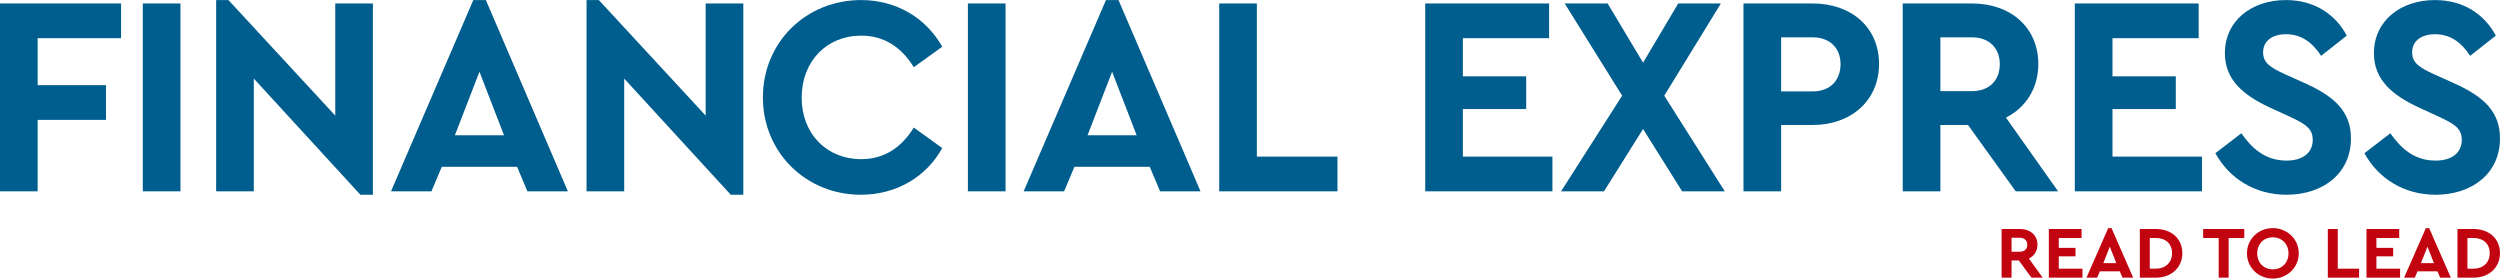
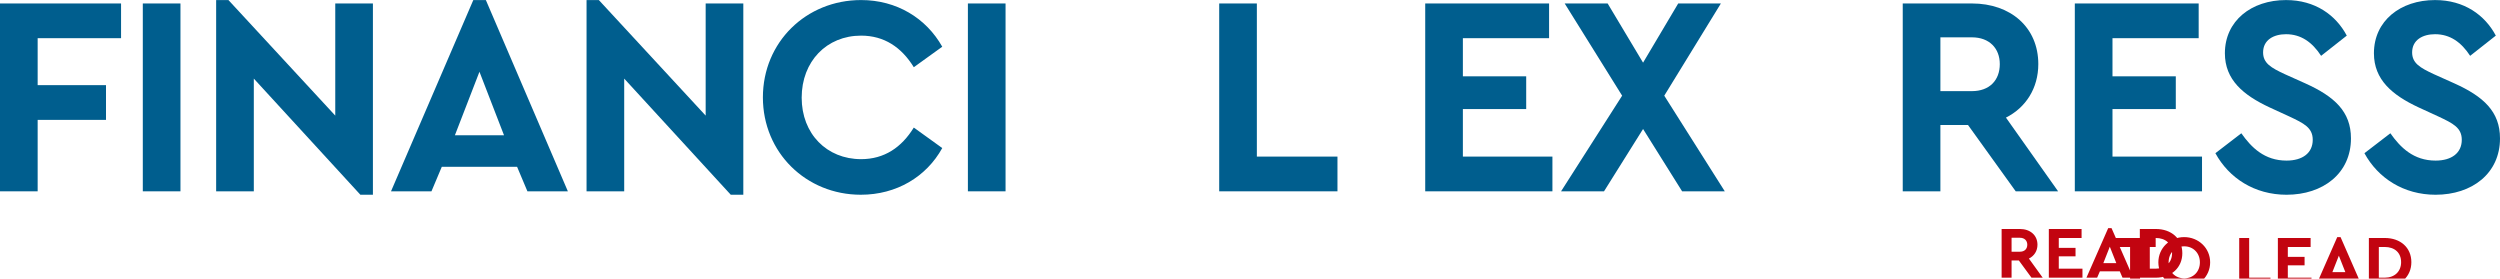
<svg xmlns="http://www.w3.org/2000/svg" xml:space="preserve" width="5.043in" height="0.562in" version="1.1" style="shape-rendering:geometricPrecision; text-rendering:geometricPrecision; image-rendering:optimizeQuality; fill-rule:evenodd; clip-rule:evenodd" viewBox="0 0 1592.19 177.38">
  <defs>
    <style type="text/css">
   
    .fil0 {fill:#005E8E;fill-rule:nonzero}
    .fil1 {fill:#C20410;fill-rule:nonzero}
   
  </style>
  </defs>
  <g id="Layer_x0020_1">
    <g id="_1628357868480">
      <g>
        <polygon class="fil0" points="77.1,24.29 23.98,24.29 23.98,54.2 67.51,54.2 67.51,76.32 23.98,76.32 23.98,121.82 -0,121.82 -0,2.18 77.1,2.18 " />
        <polygon class="fil0" points="114.93,121.82 90.95,121.82 90.95,2.18 114.93,2.18 " />
        <polygon class="fil0" points="237.5,2.18 237.5,123.99 229.51,123.99 161.65,50.03 161.65,121.82 137.66,121.82 137.66,0 145.48,0 213.52,73.6 213.52,2.18 " />
        <path class="fil0" d="M305.35 45.68l-15.63 40.42 31.27 0 -15.63 -40.42zm23.98 60.54l-47.97 0 -6.57 15.59 -25.76 0 52.41 -121.81 7.99 0 52.23 121.81 -25.76 0 -6.57 -15.59z" />
        <polygon class="fil0" points="473.4,2.18 473.4,123.99 465.4,123.99 397.54,50.03 397.54,121.82 373.56,121.82 373.56,0 381.38,0 449.42,73.6 449.42,2.18 " />
        <path class="fil0" d="M600.1 29.73l-18.12 13.05c-7.82,-12.69 -18.83,-20.12 -33.57,-20.12 -21.85,0 -37.84,16.32 -37.84,39.52 0,23.02 15.99,39.15 37.84,39.15 14.75,0 25.76,-7.43 33.57,-20.12l18.12 13.05c-10.13,18.31 -29.13,29.73 -51.87,29.73 -34.82,0 -62.36,-26.83 -62.36,-62 0,-35.17 27.54,-61.99 62.53,-61.99 22.56,0 41.39,11.42 51.7,29.73z" />
        <polygon class="fil0" points="640.41,121.82 616.43,121.82 616.43,2.18 640.41,2.18 " />
-         <path class="fil0" d="M708.27 45.68l-15.63 40.42 31.27 0 -15.63 -40.42zm23.98 60.54l-47.97 0 -6.57 15.59 -25.76 0 52.41 -121.81 7.99 0 52.23 121.81 -25.76 0 -6.57 -15.59z" />
        <polygon class="fil0" points="800.46,99.7 851.8,99.7 851.8,121.82 776.48,121.82 776.48,2.18 800.46,2.18 " />
        <polygon class="fil0" points="986.57,24.29 931.67,24.29 931.67,48.58 972,48.58 972,69.43 931.67,69.43 931.67,99.7 988.7,99.7 988.7,121.82 907.69,121.82 907.69,2.18 986.57,2.18 " />
        <polygon class="fil0" points="1071.3,121.82 1046.43,82.12 1021.56,121.82 994.2,121.82 1033.1,60.91 996.51,2.18 1023.87,2.18 1046.43,39.88 1068.81,2.18 1095.99,2.18 1059.93,60.91 1098.48,121.82 " />
-         <path class="fil0" d="M1134.36 23.75l0 34.44 20.07 0c11.19,0 17.77,-7.07 17.77,-17.4 0,-9.97 -6.57,-17.04 -17.77,-17.04l-20.07 0zm62.35 17.04c0,23.02 -17.59,38.79 -42.28,38.79l-20.07 0 0 42.24 -23.98 0 0 -119.64 44.06 0c24.69,0 42.28,15.23 42.28,38.61z" />
        <path class="fil0" d="M1235.79 58.01l20.07 0c11.19,0 17.76,-6.89 17.76,-17.22 0,-9.97 -6.57,-17.04 -17.76,-17.04l-20.07 0 0 34.26zm47.97 63.81l-30.38 -42.24 -17.59 0 0 42.24 -23.98 0 0 -119.64 44.06 0c24.69,0 42.28,15.23 42.28,38.61 0,15.41 -7.99,27.74 -20.61,34.08l33.22 46.95 -27 0z" />
        <polygon class="fil0" points="1400.28,24.29 1345.39,24.29 1345.39,48.58 1385.71,48.58 1385.71,69.43 1345.39,69.43 1345.39,99.7 1402.41,99.7 1402.41,121.82 1321.4,121.82 1321.4,2.18 1400.28,2.18 " />
        <path class="fil0" d="M1494.6 22.66l-16.34 12.87c-5.68,-8.7 -12.79,-13.77 -22.38,-13.77 -7.82,0 -14.57,3.63 -14.57,11.6 0,6.89 5.15,9.79 13.68,13.78l13.32 5.98c18.48,8.34 28.96,17.94 28.96,34.99 0,22.29 -17.76,35.89 -41.04,35.89 -20.25,0 -36.6,-10.51 -45.3,-26.46l16.52 -12.69c6.39,9.06 14.75,17.4 28.78,17.4 10.3,0 16.7,-4.89 16.7,-13.23 0,-7.79 -5.68,-10.51 -14.92,-14.87l-12.61 -5.8c-16.7,-7.79 -28.42,-17.58 -28.42,-34.44 0,-20.67 16.87,-33.9 38.91,-33.9 18.65,0 31.8,9.61 38.73,22.66z" />
        <path class="fil0" d="M1589.52 22.66l-16.34 12.87c-5.68,-8.7 -12.79,-13.77 -22.38,-13.77 -7.82,0 -14.57,3.63 -14.57,11.6 0,6.89 5.15,9.79 13.68,13.78l13.32 5.98c18.48,8.34 28.96,17.94 28.96,34.99 0,22.29 -17.76,35.89 -41.04,35.89 -20.25,0 -36.59,-10.51 -45.3,-26.46l16.52 -12.69c6.39,9.06 14.75,17.4 28.78,17.4 10.3,0 16.7,-4.89 16.7,-13.23 0,-7.79 -5.68,-10.51 -14.92,-14.87l-12.61 -5.8c-16.7,-7.79 -28.42,-17.58 -28.42,-34.44 0,-20.67 16.87,-33.9 38.91,-33.9 18.65,0 31.8,9.61 38.73,22.66z" />
      </g>
-       <path class="fil1" d="M1300.95 176.82l-8.79 -12.17c3.34,-1.64 5.45,-4.84 5.45,-8.83 0,-6.06 -4.65,-10.01 -11.18,-10.01l-11.65 0 0 31.01 6.34 0 0 -10.95 4.65 0 8.03 10.95 7.14 0zm-19.83 -25.42l5.31 0c2.96,0 4.7,1.83 4.7,4.42 0,2.68 -1.74,4.46 -4.7,4.46l-5.31 0 0 -8.88zm44.59 -5.59l-20.86 0 0 31.01 21.42 0 0 -5.73 -15.08 0 0 -7.85 10.67 0 0 -5.4 -10.67 0 0 -6.3 14.52 0 0 -5.73zm26.07 31.01l6.81 0 -13.81 -31.57 -2.11 0 -13.86 31.57 6.81 0 1.74 -4.04 12.68 0 1.74 4.04zm-3.95 -9.26l-8.27 0 4.13 -10.48 4.14 10.48zm25.13 -21.75l-10.15 0 0 31.01 10.15 0c9.96,0 16.91,-6.44 16.91,-15.6 0,-9.3 -6.95,-15.41 -16.91,-15.41zm-0.05 5.73c6.25,0 10.43,3.57 10.43,9.68 0,5.97 -4.18,9.87 -10.43,9.87l-3.76 0 0 -19.54 3.76 0zm56.43 -5.73l-26.22 0 0 5.73 9.91 0 0 25.28 6.34 0 0 -25.28 9.96 0 0 -5.73zm18.14 -0.56c-9.12,0 -16.44,6.95 -16.44,16.07 0,9.11 7.33,16.07 16.44,16.07 9.11,0 16.54,-6.95 16.54,-16.07 0,-9.12 -7.42,-16.07 -16.54,-16.07zm0.05 5.87c5.68,0 9.96,4.23 9.96,10.2 0,6.01 -4.28,10.19 -9.96,10.19 -5.78,0 -9.96,-4.18 -9.96,-10.19 0,-5.97 4.18,-10.2 9.96,-10.2zm41.34 -5.31l-6.34 0 0 31.01 19.92 0 0 -5.73 -13.58 0 0 -25.28zm39.14 0l-20.86 0 0 31.01 21.42 0 0 -5.73 -15.08 0 0 -7.85 10.67 0 0 -5.4 -10.67 0 0 -6.3 14.52 0 0 -5.73zm26.07 31.01l6.81 0 -13.81 -31.57 -2.11 0 -13.86 31.57 6.81 0 1.74 -4.04 12.68 0 1.74 4.04zm-3.95 -9.26l-8.27 0 4.13 -10.48 4.14 10.48zm25.13 -21.75l-10.15 0 0 31.01 10.15 0c9.96,0 16.91,-6.44 16.91,-15.6 0,-9.3 -6.95,-15.41 -16.91,-15.41zm-0.05 5.73c6.25,0 10.43,3.57 10.43,9.68 0,5.97 -4.18,9.87 -10.43,9.87l-3.76 0 0 -19.54 3.76 0z" />
+       <path class="fil1" d="M1300.95 176.82l-8.79 -12.17c3.34,-1.64 5.45,-4.84 5.45,-8.83 0,-6.06 -4.65,-10.01 -11.18,-10.01l-11.65 0 0 31.01 6.34 0 0 -10.95 4.65 0 8.03 10.95 7.14 0zm-19.83 -25.42l5.31 0c2.96,0 4.7,1.83 4.7,4.42 0,2.68 -1.74,4.46 -4.7,4.46l-5.31 0 0 -8.88zm44.59 -5.59l-20.86 0 0 31.01 21.42 0 0 -5.73 -15.08 0 0 -7.85 10.67 0 0 -5.4 -10.67 0 0 -6.3 14.52 0 0 -5.73zm26.07 31.01l6.81 0 -13.81 -31.57 -2.11 0 -13.86 31.57 6.81 0 1.74 -4.04 12.68 0 1.74 4.04zm-3.95 -9.26l-8.27 0 4.13 -10.48 4.14 10.48zm25.13 -21.75l-10.15 0 0 31.01 10.15 0c9.96,0 16.91,-6.44 16.91,-15.6 0,-9.3 -6.95,-15.41 -16.91,-15.41zm-0.05 5.73c6.25,0 10.43,3.57 10.43,9.68 0,5.97 -4.18,9.87 -10.43,9.87l-3.76 0 0 -19.54 3.76 0zl-26.22 0 0 5.73 9.91 0 0 25.28 6.34 0 0 -25.28 9.96 0 0 -5.73zm18.14 -0.56c-9.12,0 -16.44,6.95 -16.44,16.07 0,9.11 7.33,16.07 16.44,16.07 9.11,0 16.54,-6.95 16.54,-16.07 0,-9.12 -7.42,-16.07 -16.54,-16.07zm0.05 5.87c5.68,0 9.96,4.23 9.96,10.2 0,6.01 -4.28,10.19 -9.96,10.19 -5.78,0 -9.96,-4.18 -9.96,-10.19 0,-5.97 4.18,-10.2 9.96,-10.2zm41.34 -5.31l-6.34 0 0 31.01 19.92 0 0 -5.73 -13.58 0 0 -25.28zm39.14 0l-20.86 0 0 31.01 21.42 0 0 -5.73 -15.08 0 0 -7.85 10.67 0 0 -5.4 -10.67 0 0 -6.3 14.52 0 0 -5.73zm26.07 31.01l6.81 0 -13.81 -31.57 -2.11 0 -13.86 31.57 6.81 0 1.74 -4.04 12.68 0 1.74 4.04zm-3.95 -9.26l-8.27 0 4.13 -10.48 4.14 10.48zm25.13 -21.75l-10.15 0 0 31.01 10.15 0c9.96,0 16.91,-6.44 16.91,-15.6 0,-9.3 -6.95,-15.41 -16.91,-15.41zm-0.05 5.73c6.25,0 10.43,3.57 10.43,9.68 0,5.97 -4.18,9.87 -10.43,9.87l-3.76 0 0 -19.54 3.76 0z" />
    </g>
  </g>
</svg>